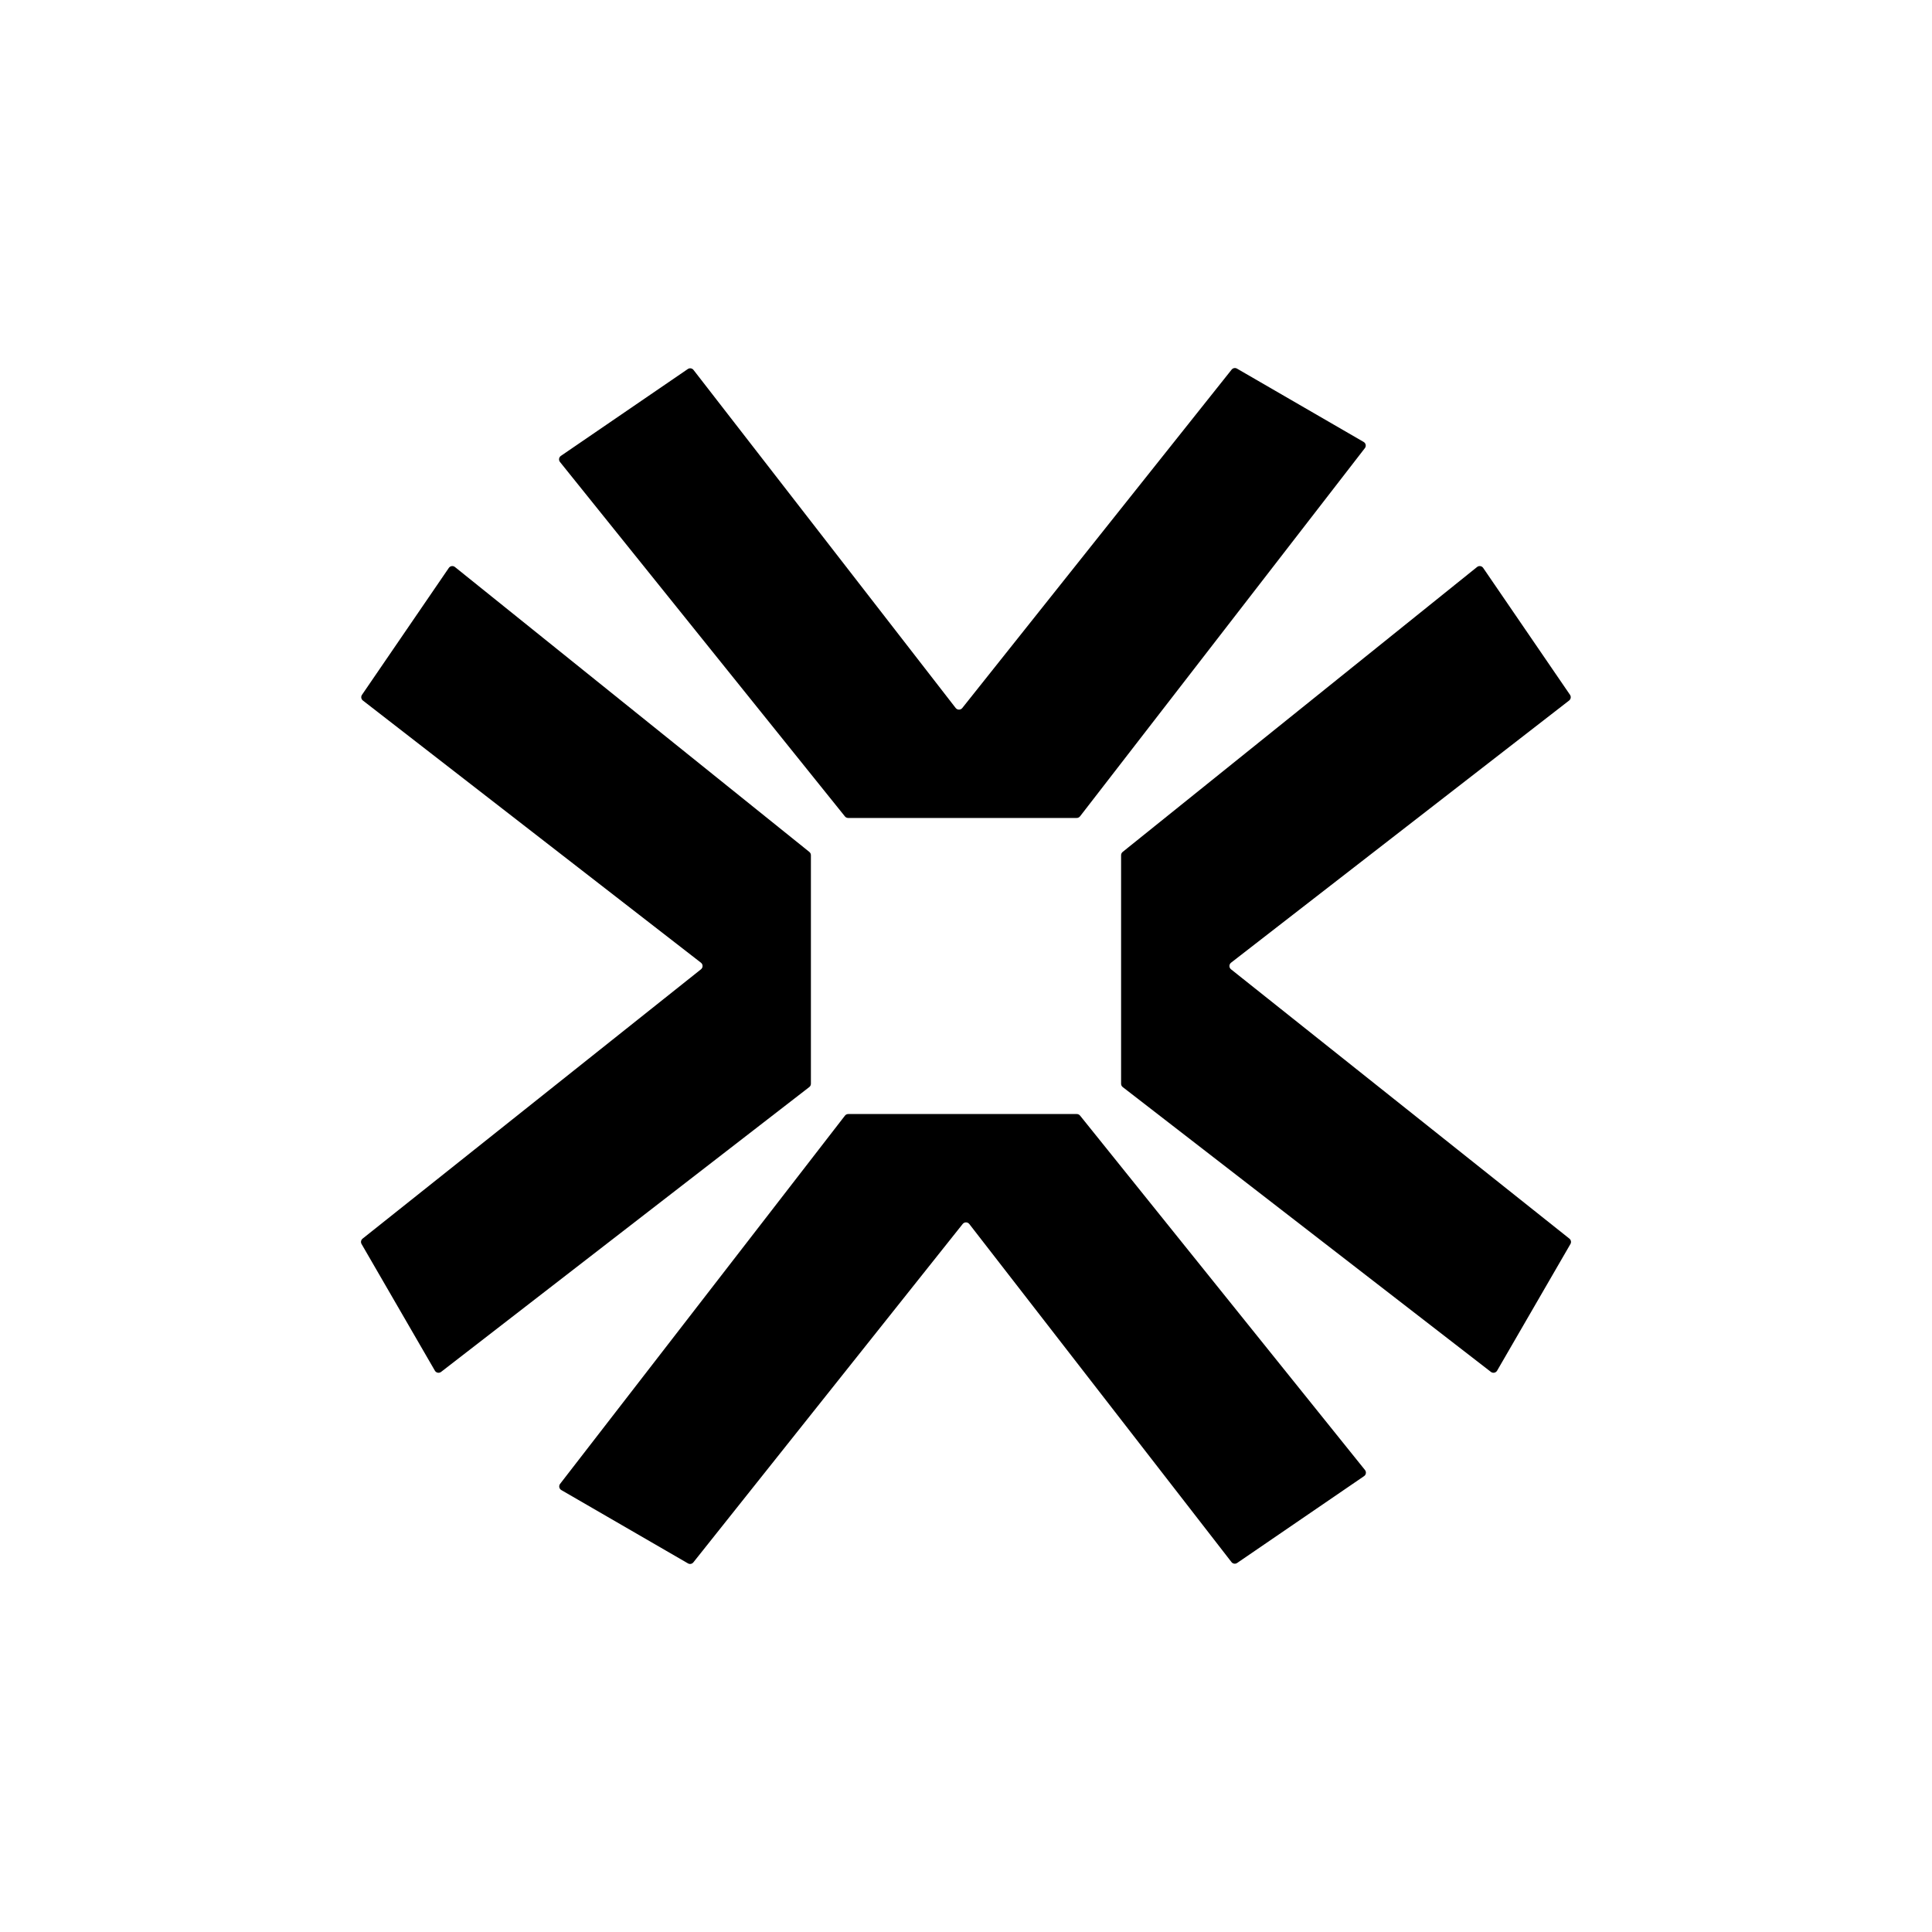
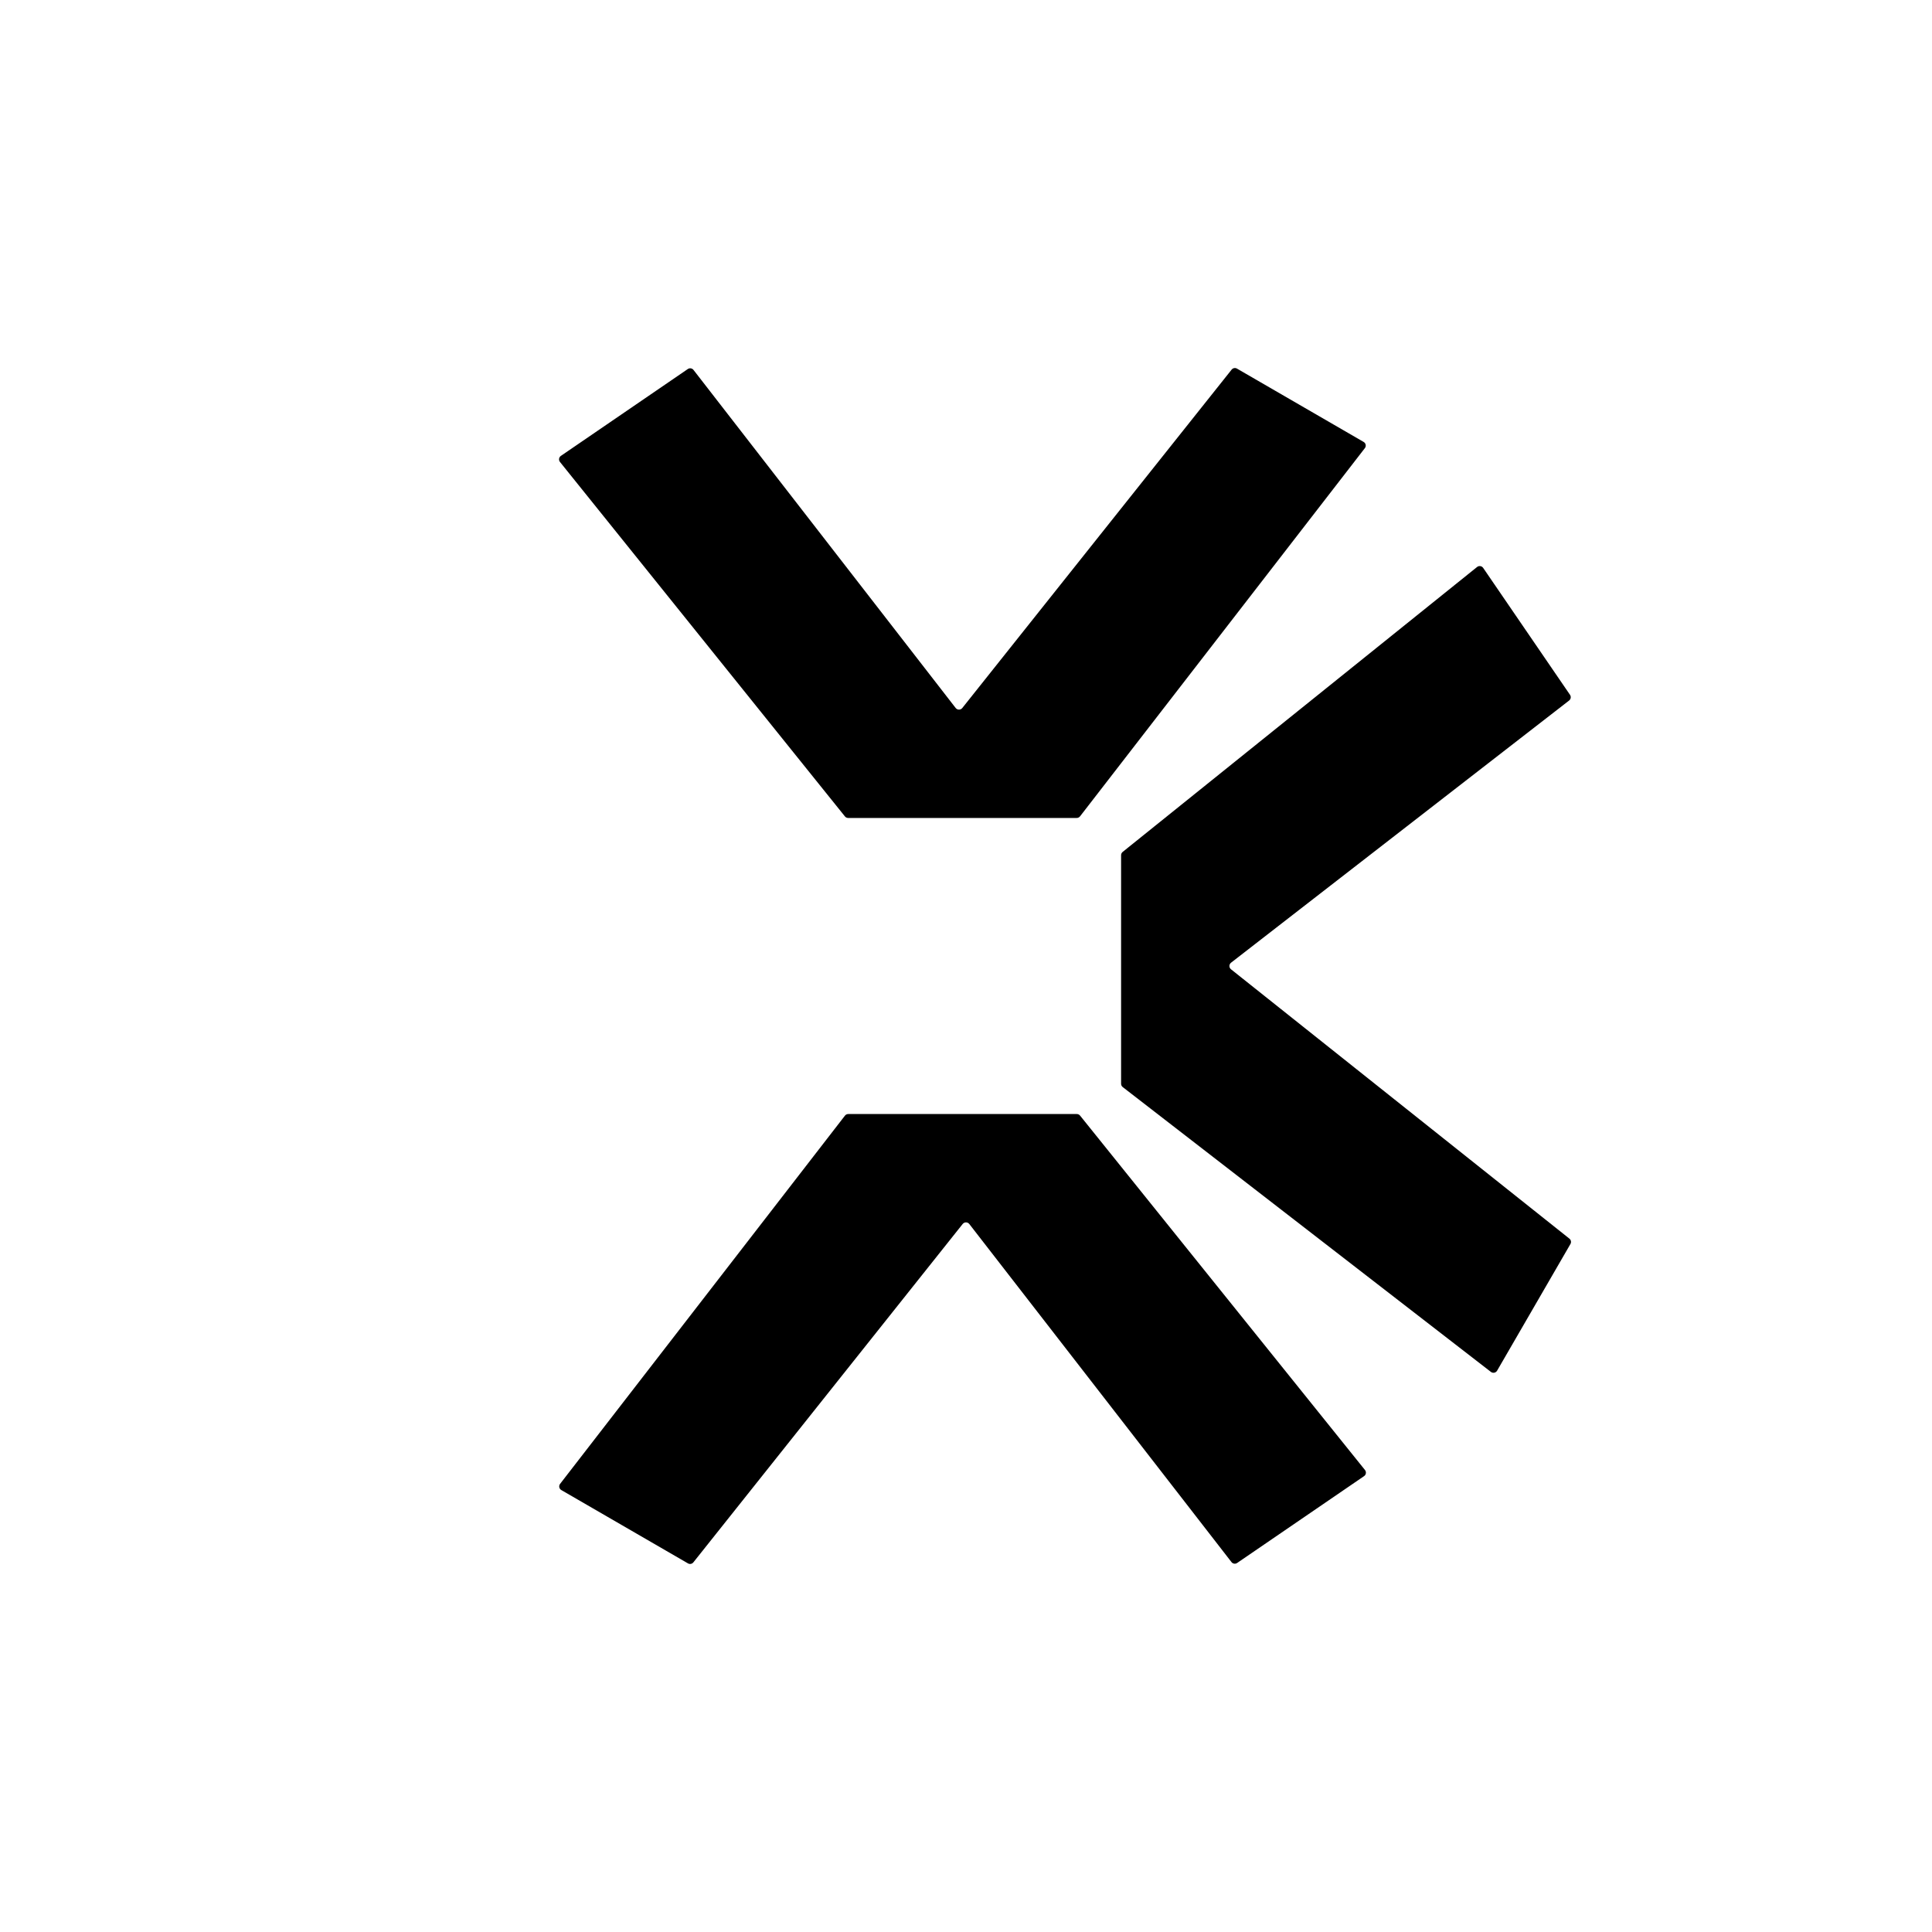
<svg xmlns="http://www.w3.org/2000/svg" width="512" height="512" viewBox="0 0 512 512" fill="none">
  <style>
    path {
      fill: black;
    }
    @media (prefers-color-scheme: dark) {
      path {
        fill: white;
      }
    }
  </style>
-   <path d="M115.25 363.244L95.819 329.682C95.543 329.204 95.657 328.597 96.089 328.253L185.768 256.875C186.332 256.426 186.327 255.567 185.757 255.124L96.167 185.646C95.701 185.285 95.597 184.623 95.93 184.137L118.945 150.5C119.311 149.965 120.055 149.855 120.561 150.261L214.482 225.768C214.745 225.979 214.898 226.298 214.898 226.636V287.205C214.898 287.55 214.739 287.875 214.466 288.086L116.894 363.567C116.361 363.979 115.587 363.827 115.25 363.244Z" />
  <path d="M396.749 363.244L416.18 329.682C416.456 329.204 416.342 328.597 415.91 328.253L326.231 256.875C325.667 256.426 325.672 255.567 326.242 255.124L415.832 185.646C416.298 185.285 416.402 184.623 416.069 184.137L393.055 150.5C392.688 149.965 391.944 149.855 391.438 150.261L297.517 225.768C297.254 225.979 297.101 226.298 297.101 226.636V287.205C297.101 287.55 297.260 287.875 297.533 288.086L395.105 363.567C395.638 363.979 396.412 363.827 396.749 363.244Z" />
  <path d="M361.381 117.118L327.819 97.687C327.341 97.41 326.734 97.525 326.39 97.957L255.013 187.637C254.564 188.201 253.705 188.196 253.262 187.626L183.785 98.034C183.424 97.569 182.762 97.465 182.276 97.798L148.64 120.813C148.105 121.179 147.995 121.923 148.401 122.429L223.907 216.352C224.118 216.615 224.437 216.768 224.774 216.768L285.343 216.768C285.687 216.768 286.012 216.608 286.223 216.336L361.703 118.762C362.116 118.229 361.964 117.455 361.381 117.118Z" />
  <path d="M148.756 394.882L182.318 414.313C182.795 414.59 183.403 414.475 183.747 414.043L255.123 324.363C255.573 323.799 256.432 323.804 256.874 324.374L326.352 413.966C326.713 414.431 327.374 414.535 327.86 414.202L361.497 391.187C362.032 390.821 362.142 390.077 361.736 389.571L286.23 295.648C286.019 295.385 285.7 295.232 285.363 295.232L224.794 295.232C224.449 295.232 224.124 295.392 223.913 295.664L148.433 393.238C148.021 393.771 148.173 394.545 148.756 394.882Z" />
</svg>